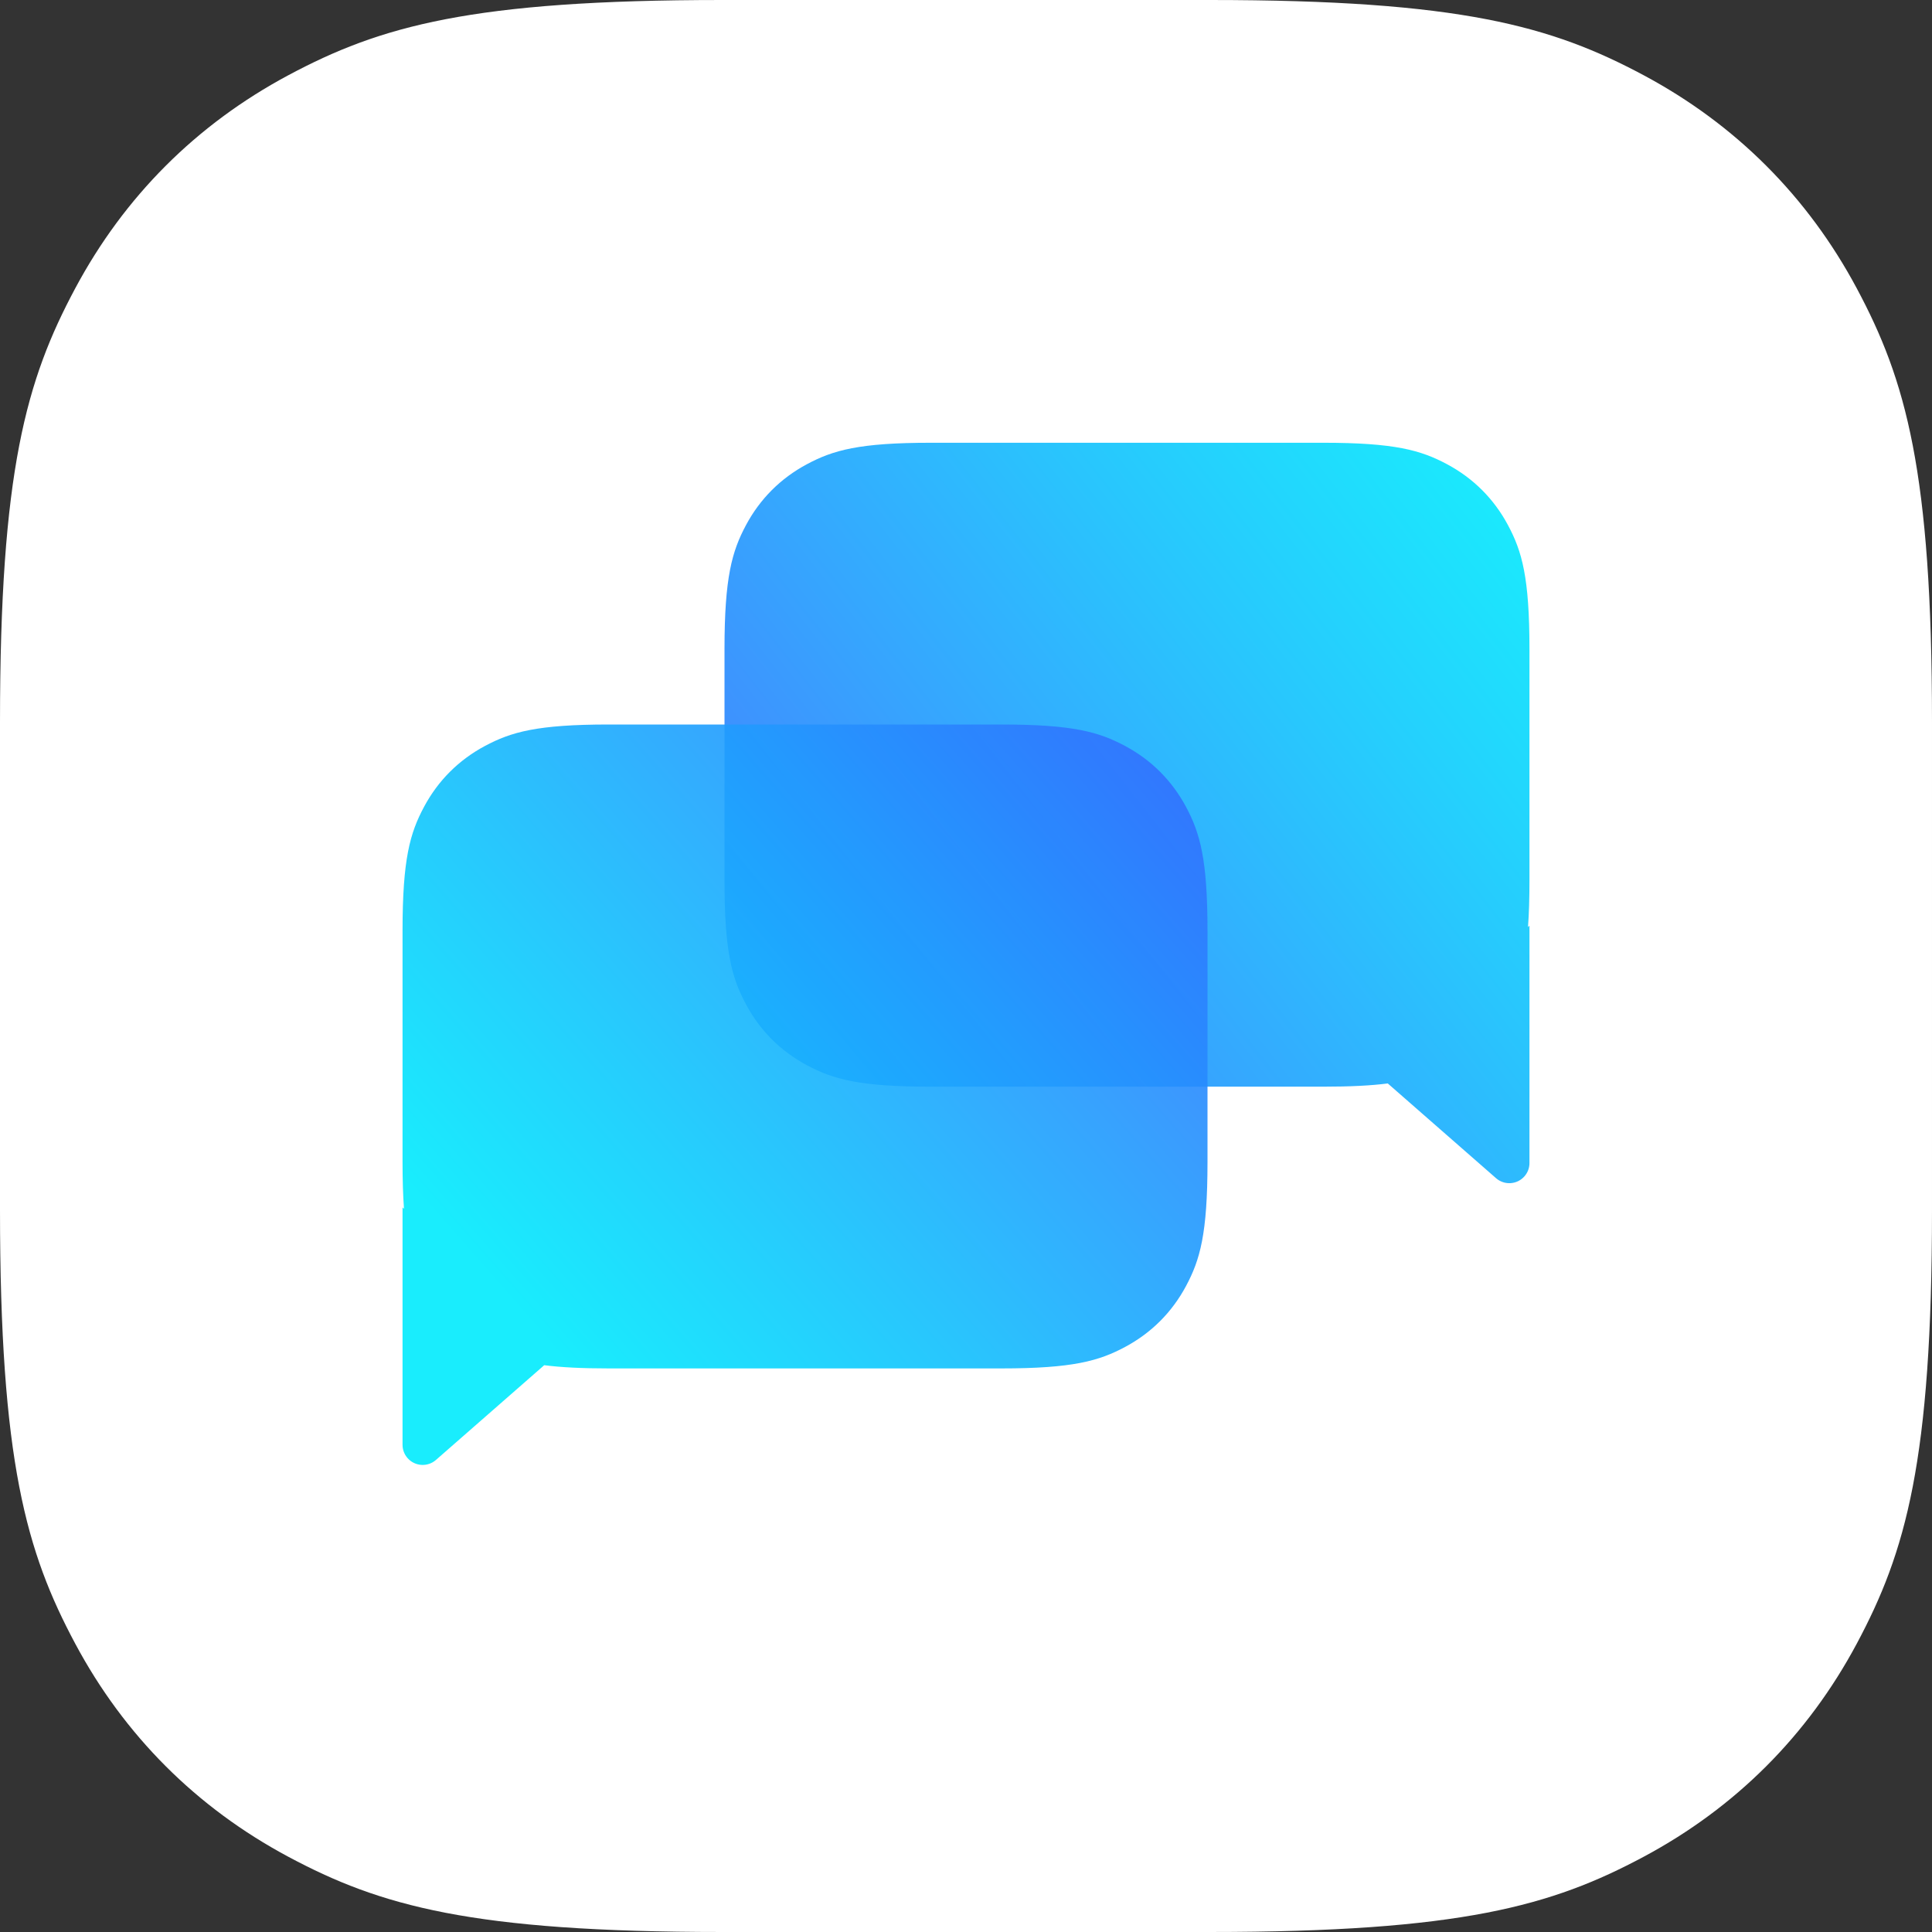
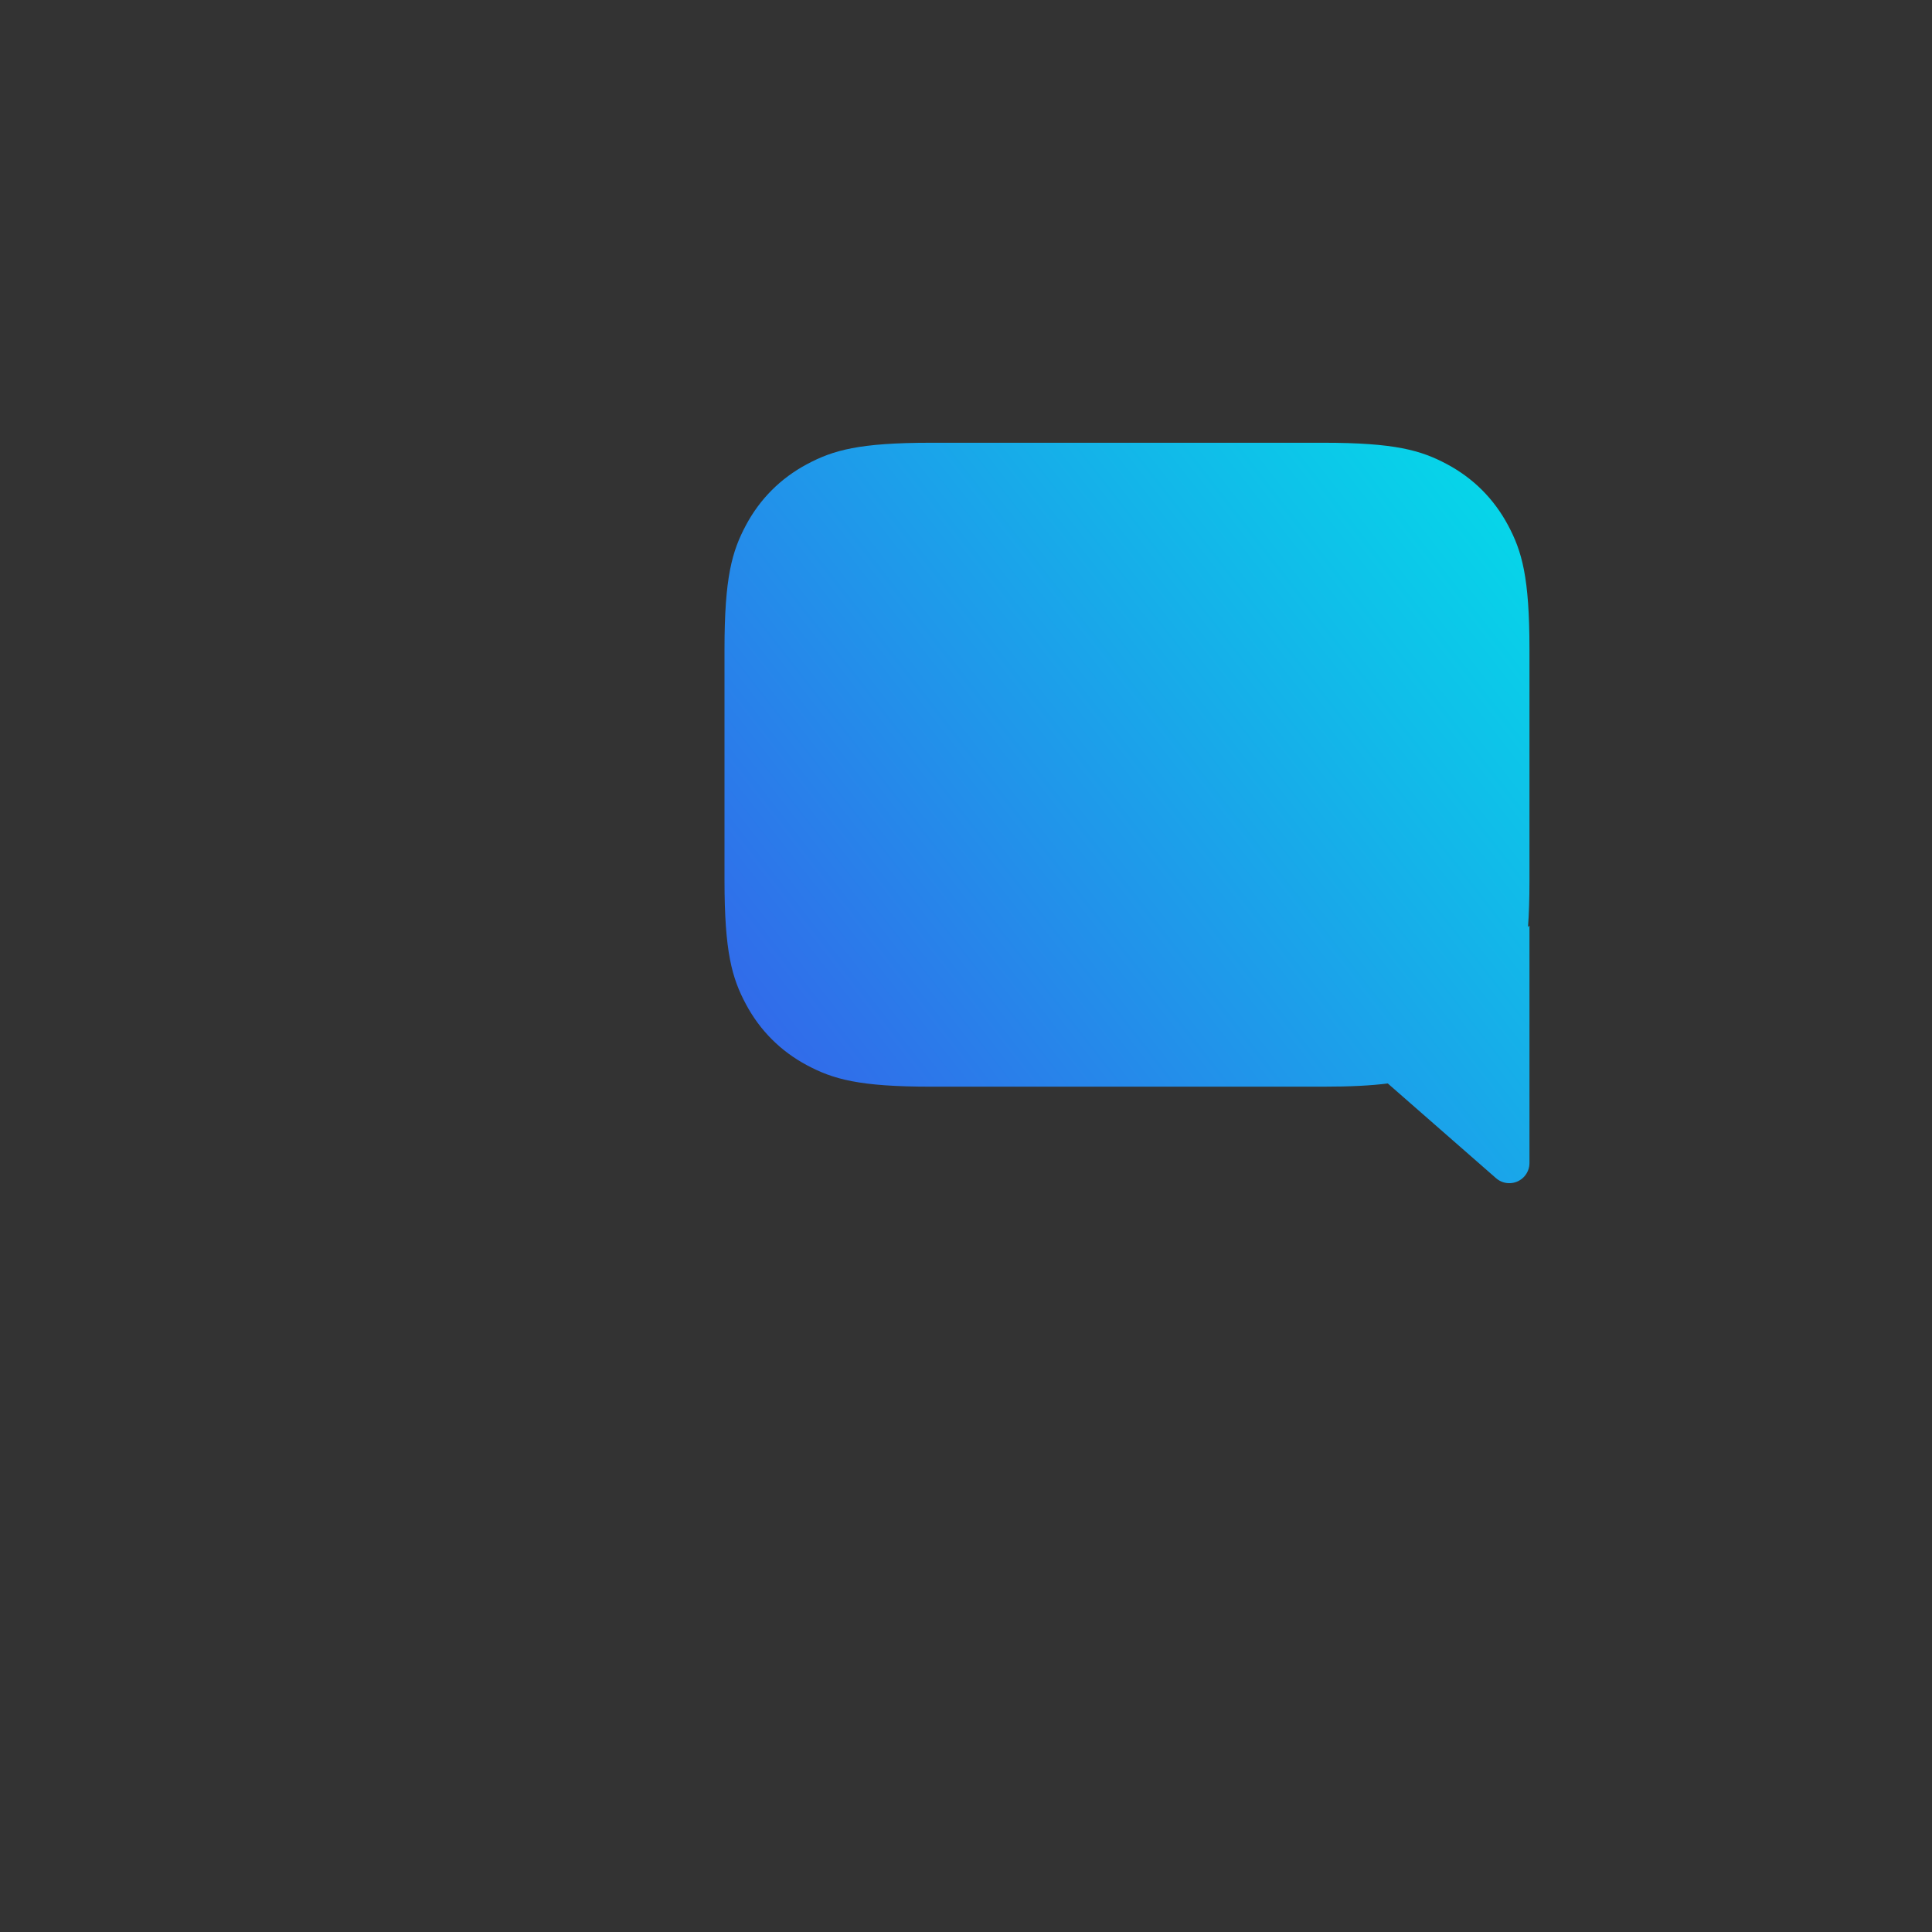
<svg xmlns="http://www.w3.org/2000/svg" xmlns:xlink="http://www.w3.org/1999/xlink" height="48" viewBox="0 0 48 48" width="48">
  <rect x="0" y="0" width="48" height="48" fill="#333333" stroke="none" />
  <linearGradient id="a">
    <stop offset="0" stop-color="#336dff" />
    <stop offset="1" stop-color="#00ebfd" />
  </linearGradient>
  <linearGradient id="b" x1="0%" x2="100%" xlink:href="#a" y1="80.01%" y2="7.689%" />
  <linearGradient id="c" x1="0%" x2="85.933%" xlink:href="#a" y1="7.689%" y2="77.665%" />
  <g fill="none" fill-rule="evenodd">
-     <path d="m17.947 0h12.106c6.241 0 8.504.65 10.785 1.87 2.281 1.22 4.072 3.011 5.292 5.292 1.22 2.281 1.87 4.544 1.87 10.785v12.106c0 6.241-.65 8.504-1.87 10.785-1.22 2.281-3.011 4.072-5.292 5.292-2.281 1.22-4.544 1.87-10.785 1.87h-12.106c-6.241 0-8.504-.65-10.785-1.87-2.281-1.22-4.072-3.011-5.292-5.292-1.22-2.281-1.87-4.544-1.87-10.785v-12.106c0-6.241.65-8.504 1.87-10.785 1.22-2.281 3.011-4.072 5.292-5.292 2.281-1.22 4.544-1.87 10.785-1.87z" fill="#fff" />
    <path d="m32.872 11c1.783 0 2.43.186 3.081.534.652.349 1.163.86 1.512 1.512.349.652.534 1.298.534 3.081v5.744c0 .455-.012.836-.036 1.161l.036-.034v5.898c0 .121-.044.238-.124.329-.182.208-.498.229-.706.047l-2.69-2.354c-.413.053-.928.08-1.608.08h-9.744c-1.783 0-2.43-.186-3.081-.534-.652-.349-1.163-.86-1.512-1.512-.349-.652-.534-1.298-.534-3.081v-5.744c0-1.783.186-2.43.534-3.081.349-.652.86-1.163 1.512-1.512.652-.349 1.298-.534 3.081-.534z" fill="url(#b)" opacity=".9" />
-     <path d="m24.872 18c1.783 0 2.43.186 3.081.534.652.349 1.163.86 1.512 1.512.349.652.534 1.298.534 3.081v5.744c0 .455-.012.836-.036 1.161l.036-.034v5.898c0 .121-.044.238-.124.329-.182.208-.498.229-.706.047l-2.69-2.354c-.413.053-.928.08-1.608.08h-9.744c-1.783 0-2.43-.186-3.081-.534-.652-.349-1.163-.86-1.512-1.512-.349-.652-.534-1.298-.534-3.081v-5.744c0-1.783.186-2.43.534-3.081.349-.652.86-1.163 1.512-1.512.652-.349 1.298-.534 3.081-.534z" fill="url(#c)" opacity=".9" transform="matrix(-1 0 0 1 40 0)" />
  </g>
</svg>